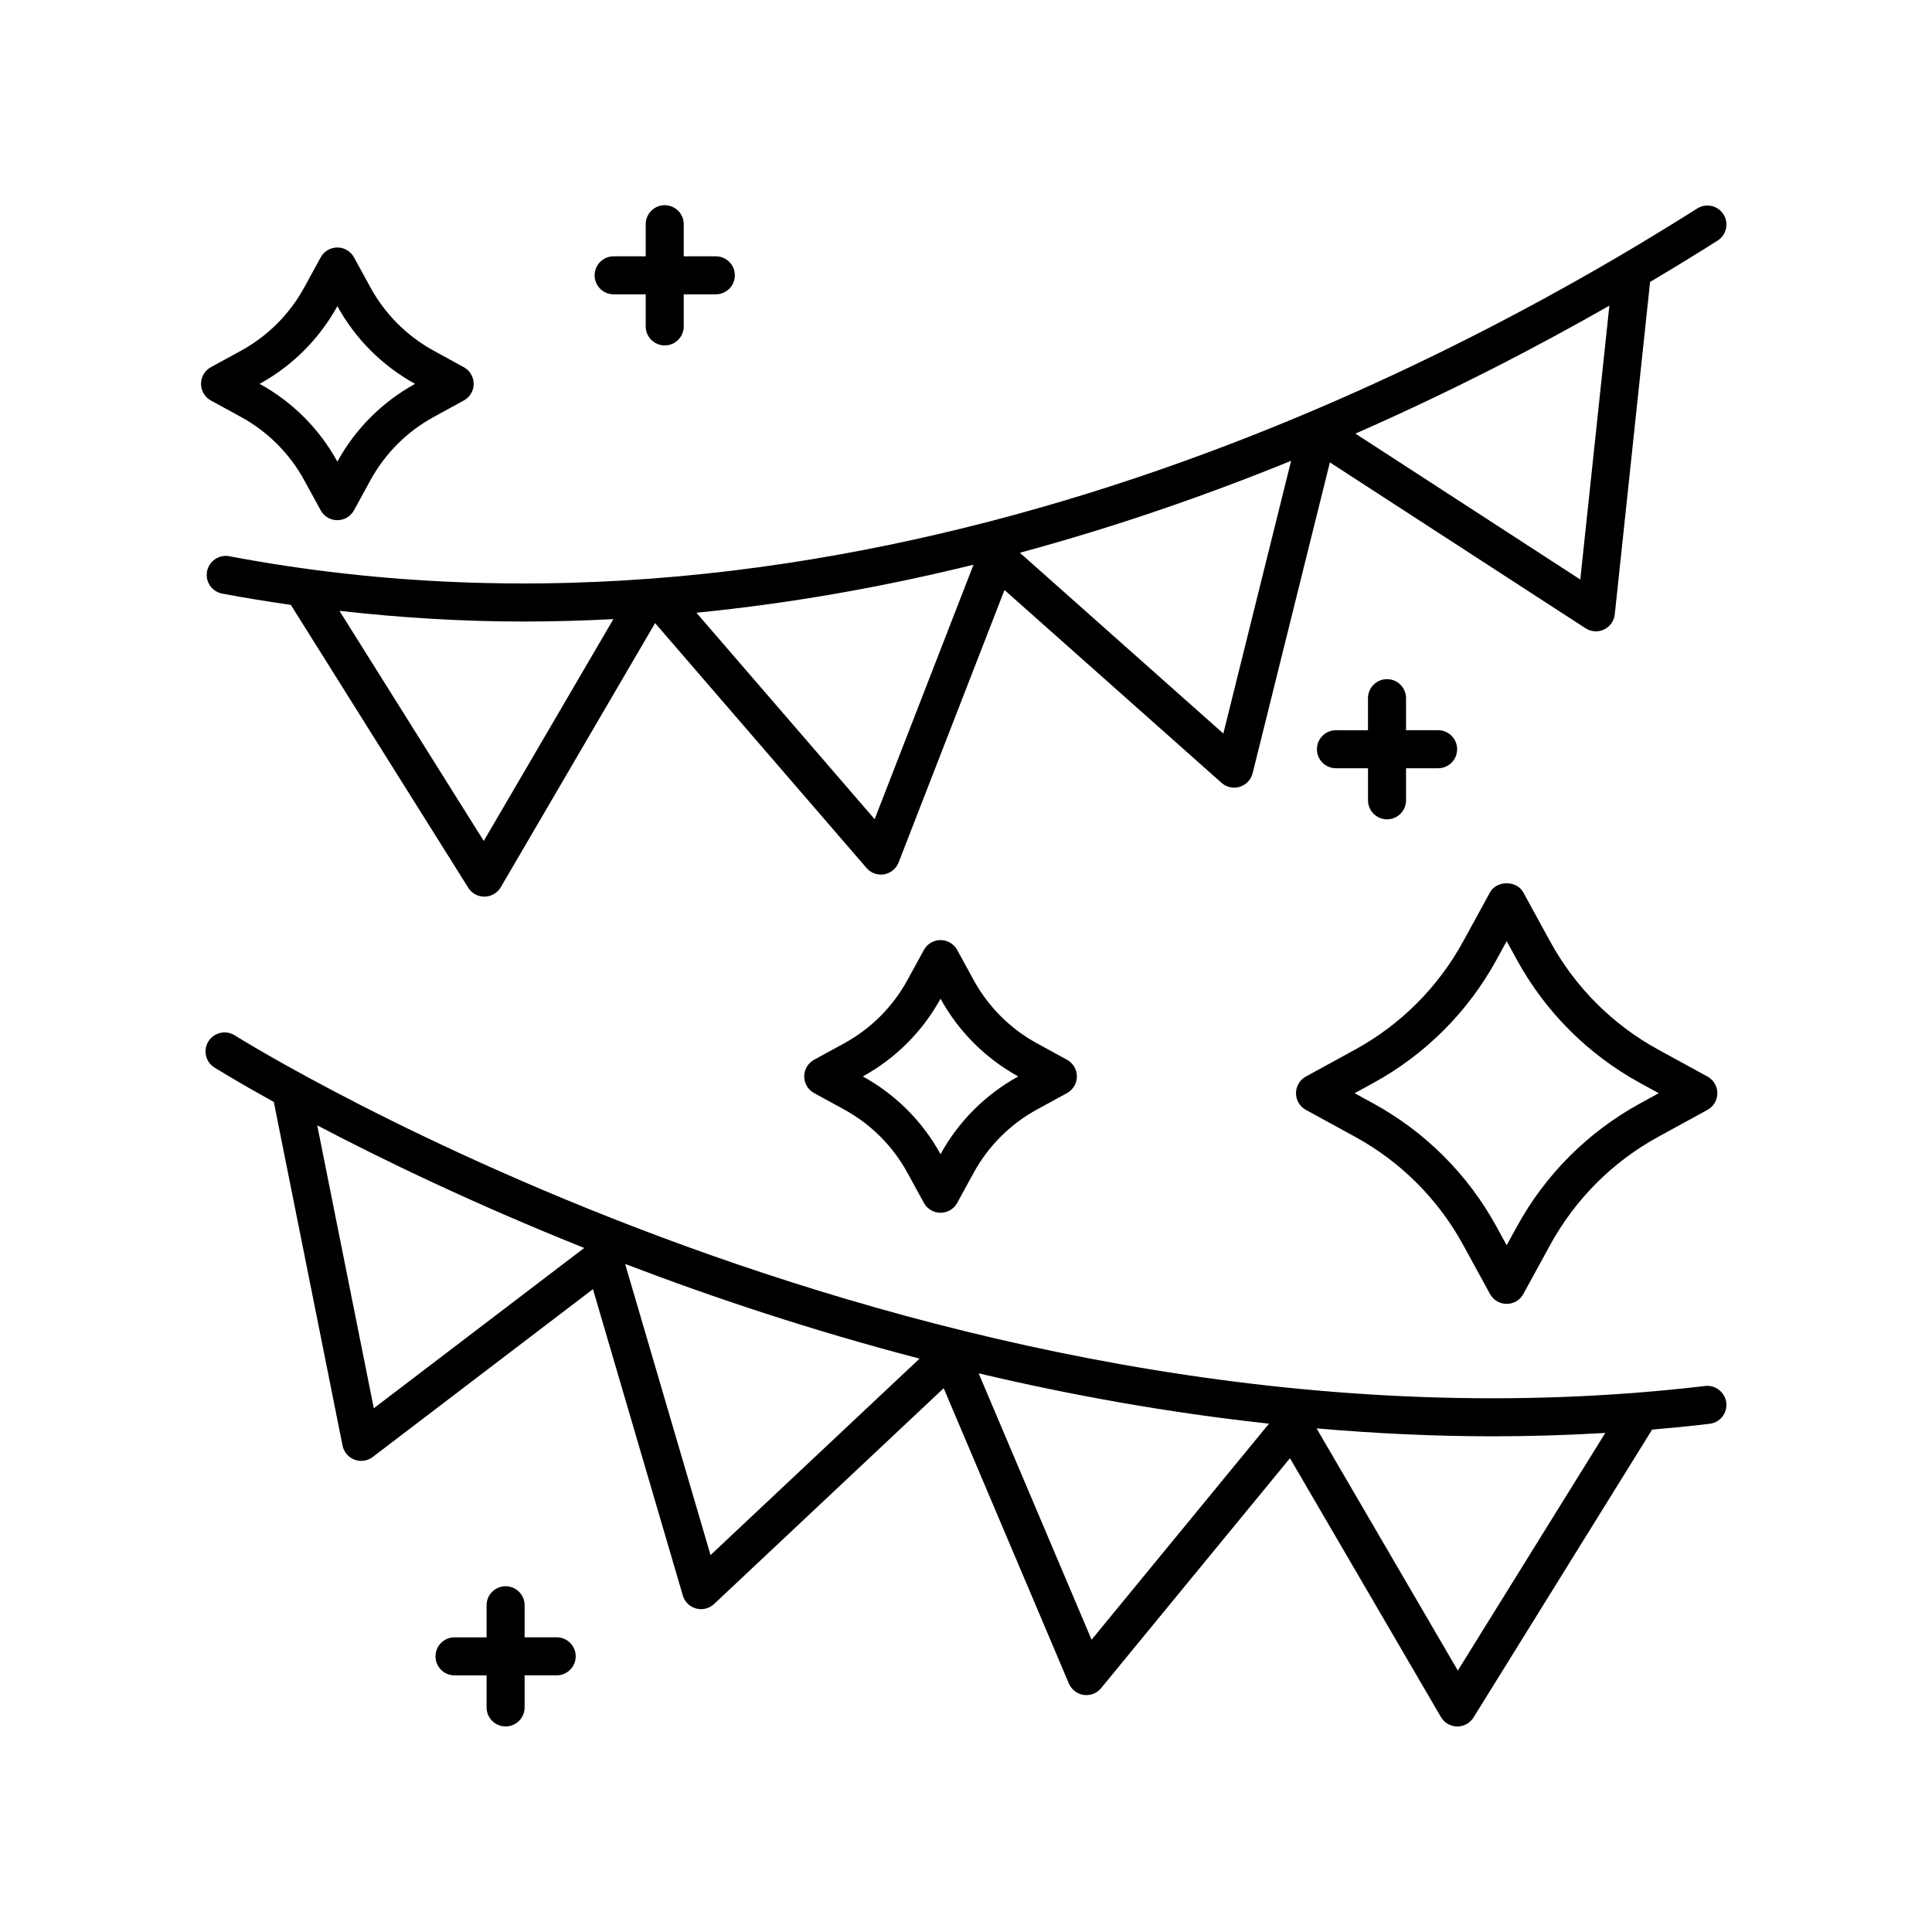
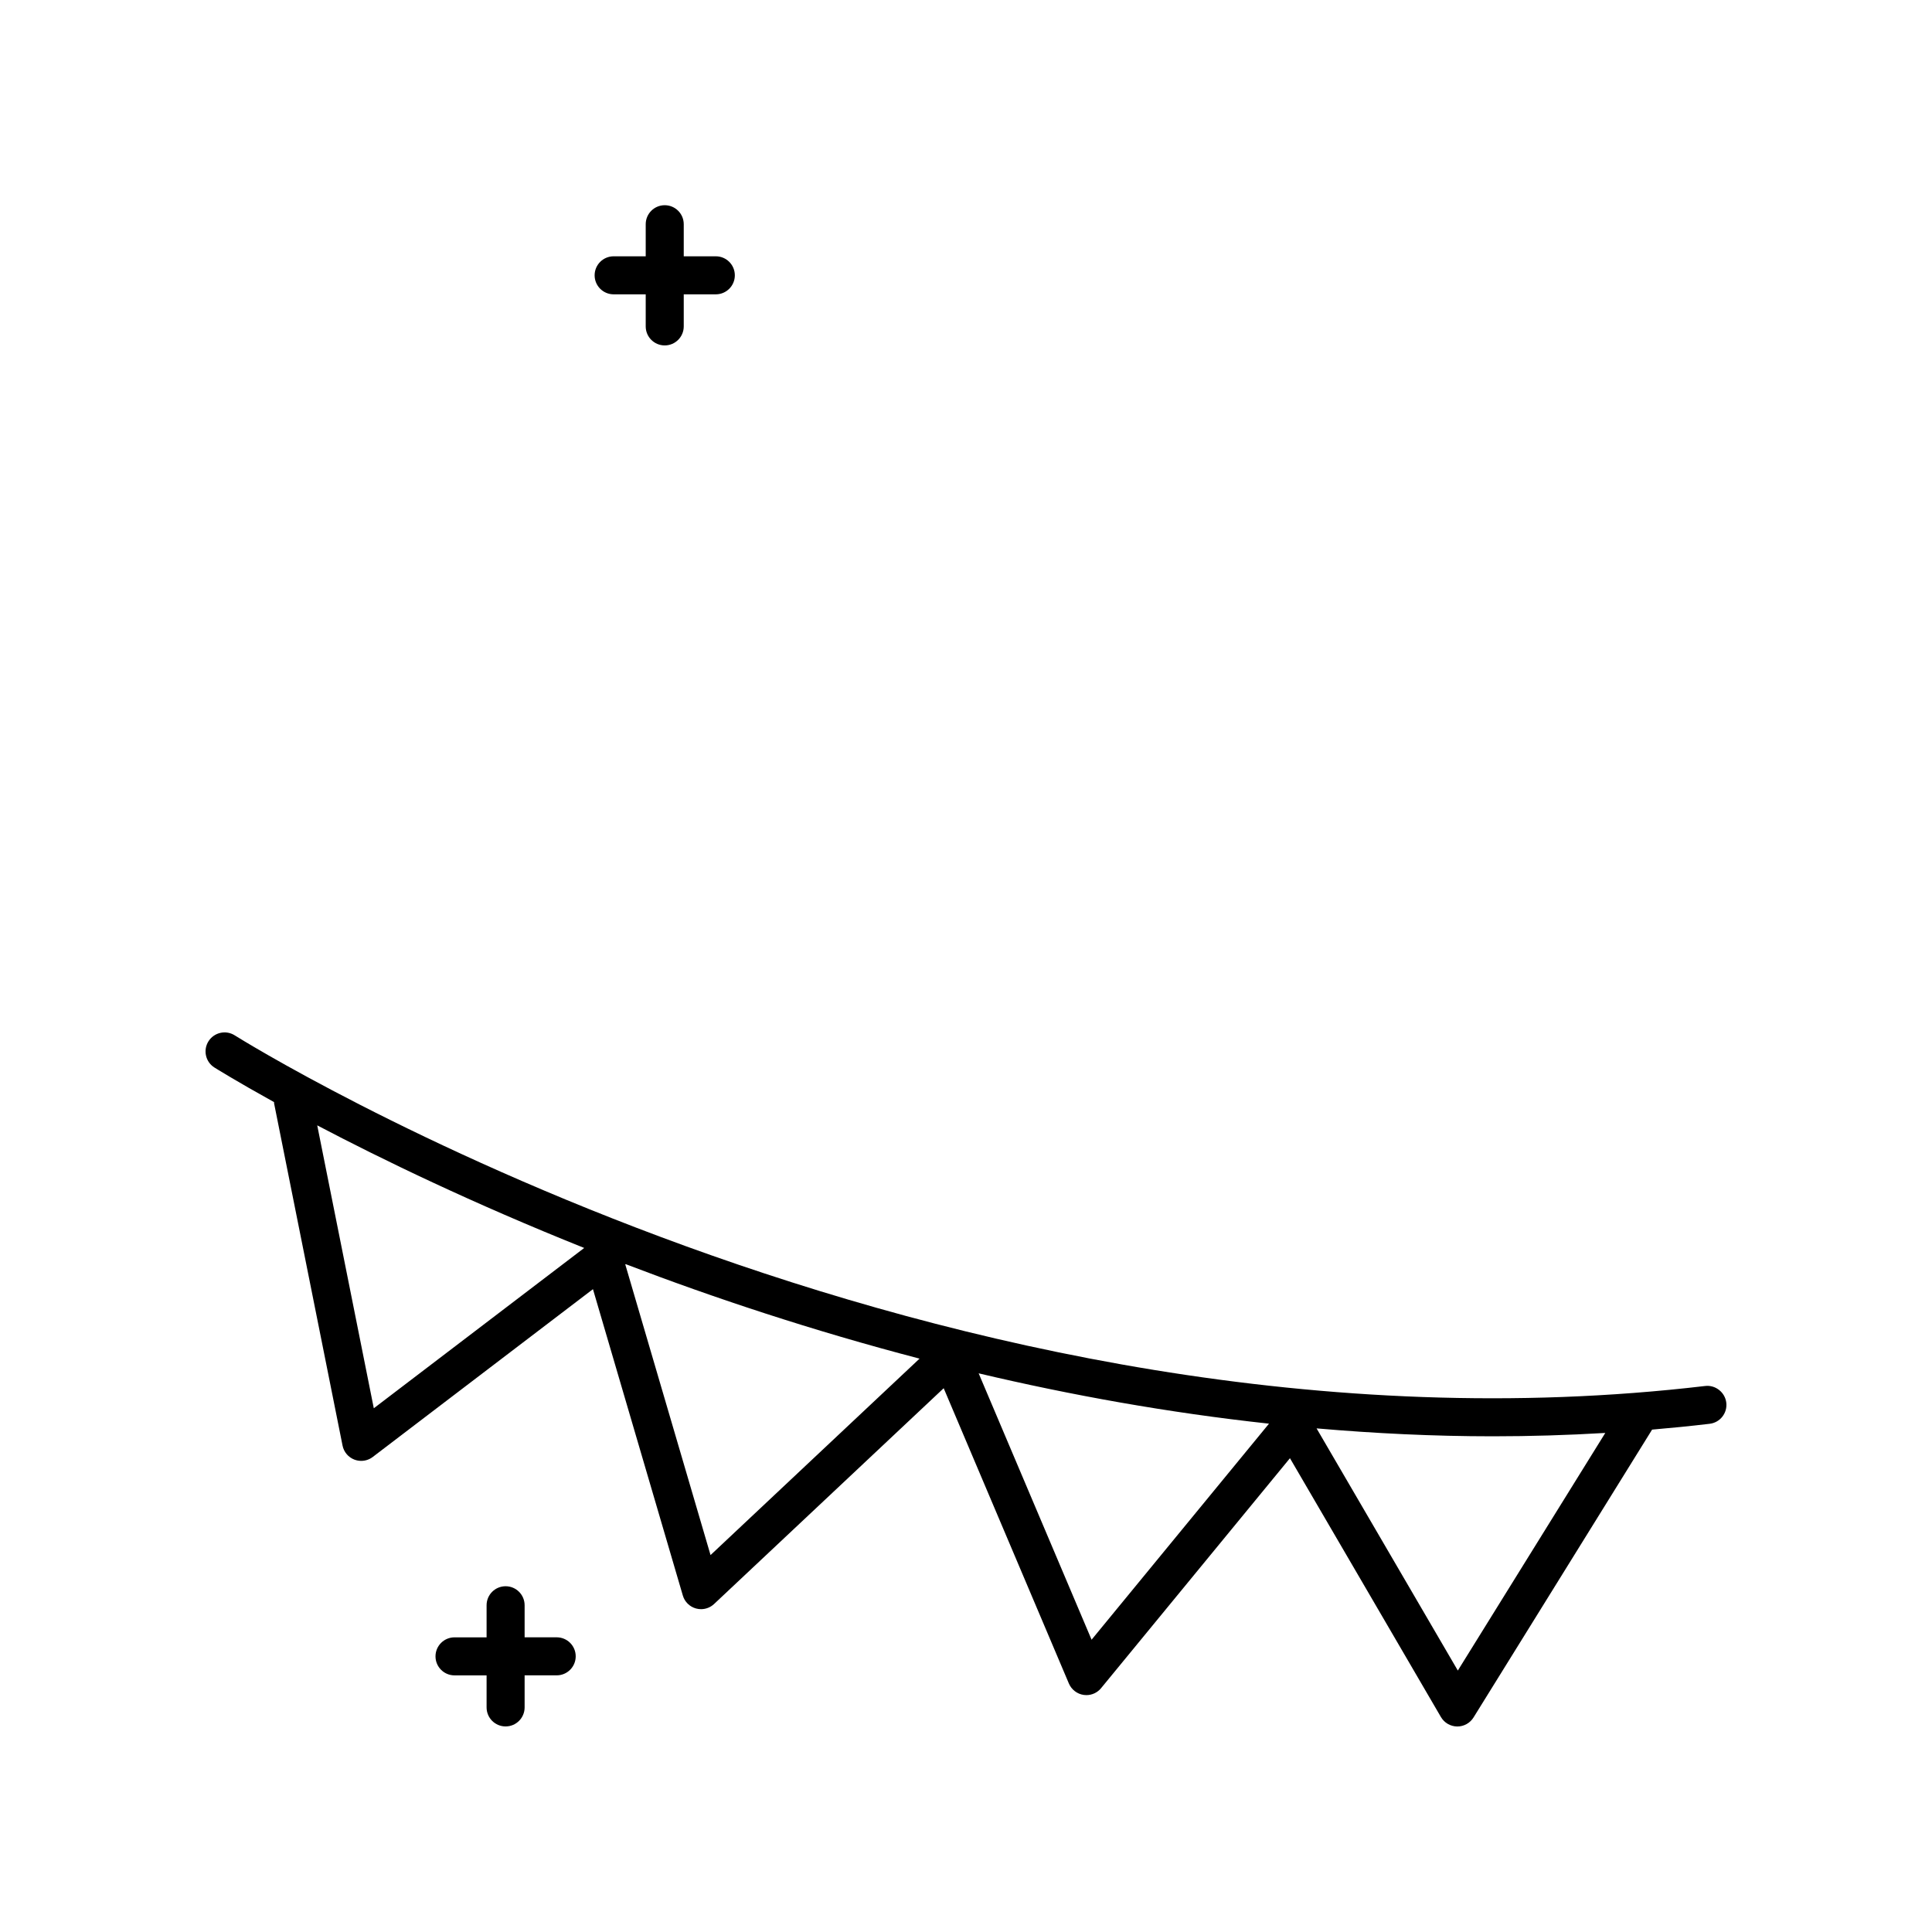
<svg xmlns="http://www.w3.org/2000/svg" fill="#000000" width="800px" height="800px" version="1.1" viewBox="144 144 512 512">
  <g>
-     <path d="m487.45 433.71c0 1.84 1.004 3.535 2.621 4.418l13.008 7.117c12.125 6.625 22.043 16.539 28.676 28.672l7.113 13.004c0.883 1.617 2.578 2.625 4.418 2.625 1.84 0 3.535-1.004 4.418-2.625l7.113-13.004c6.637-12.125 16.551-22.047 28.676-28.676l13.004-7.113c1.617-0.883 2.621-2.578 2.621-4.418s-1.008-3.535-2.625-4.418l-13.004-7.109c-12.133-6.637-22.047-16.555-28.676-28.676l-7.113-13.004c-1.77-3.238-7.074-3.238-8.844 0l-7.113 13.004c-6.629 12.121-16.551 22.043-28.676 28.676l-13.004 7.109c-1.605 0.879-2.613 2.578-2.613 4.418zm20.461-2.691c13.824-7.559 25.125-18.863 32.684-32.684l2.691-4.922 2.691 4.922c7.559 13.82 18.863 25.121 32.688 32.684l4.922 2.691-4.922 2.695c-13.824 7.551-25.125 18.852-32.688 32.684l-2.691 4.922-2.691-4.922c-7.562-13.828-18.867-25.129-32.684-32.684l-4.922-2.695z" />
-     <path d="m418.8 420.49c-7.094-3.879-12.898-9.68-16.777-16.773l-4.352-7.961c-0.883-1.617-2.578-2.625-4.418-2.625-1.84 0-3.535 1.004-4.418 2.625l-4.352 7.961c-3.879 7.094-9.68 12.898-16.777 16.777l-7.961 4.352c-1.617 0.883-2.621 2.578-2.621 4.418s1.004 3.535 2.621 4.418l7.961 4.352c7.098 3.883 12.898 9.684 16.777 16.777l4.352 7.961c0.883 1.617 2.578 2.625 4.418 2.625 1.844 0 3.535-1.004 4.418-2.625l4.352-7.957c3.883-7.098 9.684-12.902 16.781-16.781l7.961-4.352c1.617-0.883 2.621-2.578 2.621-4.418s-1.004-3.535-2.621-4.418zm-25.547 29.375c-4.785-8.695-11.898-15.816-20.598-20.598 8.695-4.781 15.809-11.898 20.598-20.598 4.785 8.699 11.906 15.816 20.598 20.598-8.691 4.785-15.812 11.898-20.598 20.598z" />
-     <path d="m199.89 250.14 7.961 4.352c7.098 3.883 12.898 9.684 16.777 16.777l4.352 7.961c0.883 1.617 2.578 2.625 4.418 2.625 1.844 0 3.535-1.004 4.418-2.625l4.352-7.957c3.883-7.098 9.684-12.902 16.781-16.781l7.961-4.352c1.617-0.883 2.621-2.578 2.621-4.418 0-1.84-1.004-3.535-2.621-4.418l-7.961-4.359c-7.094-3.879-12.898-9.68-16.777-16.773l-4.352-7.961c-0.883-1.617-2.578-2.625-4.418-2.625s-3.535 1.004-4.418 2.625l-4.352 7.961c-3.879 7.094-9.68 12.898-16.777 16.777l-7.961 4.352c-1.617 0.883-2.621 2.578-2.621 4.418 0.004 1.844 1 3.543 2.617 4.422zm33.516-25.012c4.785 8.699 11.906 15.816 20.598 20.598-8.691 4.781-15.809 11.895-20.598 20.598-4.785-8.695-11.898-15.816-20.598-20.598 8.695-4.785 15.809-11.902 20.598-20.598z" />
-     <path d="m511.57 323.98c-2.781 0-5.039 2.254-5.039 5.039v8.5l-8.492-0.004c-2.781 0-5.039 2.254-5.039 5.039s2.258 5.039 5.039 5.039h8.5v8.5c0 2.785 2.258 5.039 5.039 5.039s5.039-2.254 5.039-5.039v-8.5h8.5c2.781 0 5.039-2.254 5.039-5.039s-2.258-5.039-5.039-5.039h-8.5v-8.5c-0.008-2.785-2.258-5.035-5.047-5.035z" />
    <path d="m277.99 564.37c-2.781 0-5.039 2.254-5.039 5.039v8.504h-8.5c-2.781 0-5.039 2.254-5.039 5.039s2.258 5.039 5.039 5.039h8.5v8.492c0 2.785 2.258 5.039 5.039 5.039s5.039-2.254 5.039-5.039v-8.5h8.5c2.781 0 5.039-2.254 5.039-5.039 0-2.785-2.258-5.039-5.039-5.039h-8.5v-8.504c-0.004-2.777-2.258-5.031-5.039-5.031z" />
    <path d="m320.16 235.54c2.781 0 5.039-2.254 5.039-5.039v-8.5h8.5c2.781 0 5.039-2.254 5.039-5.039 0-2.785-2.258-5.039-5.039-5.039h-8.5v-8.5c0-2.785-2.258-5.039-5.039-5.039s-5.039 2.254-5.039 5.039v8.5h-8.5c-2.781 0-5.039 2.254-5.039 5.039 0 2.785 2.258 5.039 5.039 5.039h8.5v8.5c0 2.789 2.258 5.039 5.039 5.039z" />
-     <path d="m198.87 295.42c-0.52 2.734 1.273 5.371 4.012 5.891 6.086 1.152 12.148 2.117 18.191 2.988l47.016 74.957c0.922 1.473 2.535 2.363 4.266 2.363h0.082c1.762-0.031 3.379-0.973 4.273-2.492l40.898-70 56.027 64.895c0.961 1.125 2.363 1.75 3.812 1.75 0.281 0 0.57-0.023 0.855-0.074 1.742-0.301 3.199-1.492 3.84-3.141l28.059-72.199 57.523 51.105c0.938 0.828 2.133 1.27 3.344 1.27 0.5 0 1.004-0.074 1.492-0.227 1.684-0.523 2.973-1.883 3.402-3.598l20.469-82.371 67.754 43.957c0.832 0.535 1.785 0.812 2.742 0.812 0.734 0 1.477-0.16 2.168-0.492 1.582-0.75 2.656-2.273 2.84-4.016l9.355-88.082c6.344-3.762 12.328-7.438 17.887-10.953 2.348-1.484 3.047-4.602 1.562-6.953-1.492-2.352-4.606-3.055-6.953-1.562-75.301 47.691-225.96 123.05-389.03 92.156-2.727-0.504-5.367 1.285-5.887 4.016zm176.92 65.676-47.238-54.715c25.363-2.508 49.938-6.934 73.441-12.73zm92.406-22.699-53.922-47.914c25.438-6.879 49.516-15.266 71.883-24.363zm94.594-40.82-59.594-38.668c25.121-11.027 47.746-22.742 67.305-33.906zm-280.08 11.137c8.012 0 15.961-0.227 23.844-0.641l-34.352 58.785-38.246-60.977c16.434 1.848 32.719 2.832 48.754 2.832z" />
    <path d="m595.89 511.3c-202.66 23.93-387.83-91.75-389.68-92.918-2.352-1.492-5.461-0.789-6.953 1.559-1.492 2.352-0.797 5.465 1.559 6.957 0.312 0.195 5.871 3.668 15.816 9.176 0.016 0.105-0.02 0.203 0 0.301l18.148 90.723c0.336 1.703 1.535 3.109 3.16 3.723 0.578 0.215 1.18 0.324 1.785 0.324 1.09 0 2.16-0.352 3.055-1.031l58.359-44.473 23.816 81.184c0.492 1.684 1.824 2.988 3.512 3.445 0.434 0.117 0.883 0.176 1.32 0.176 1.266 0 2.504-0.48 3.449-1.367l60.852-57.188 33.176 78.258c0.691 1.621 2.176 2.766 3.918 3.023 0.238 0.035 0.48 0.051 0.719 0.051 1.496 0 2.934-0.664 3.894-1.84l50.055-60.945 40.012 68.598c0.891 1.527 2.519 2.473 4.281 2.5h0.07c1.742 0 3.359-0.902 4.281-2.383l47.266-76.188c0.02-0.031 0.02-0.07 0.039-0.102 5.078-0.434 10.168-0.938 15.27-1.543 2.766-0.324 4.742-2.832 4.414-5.594-0.328-2.758-2.883-4.754-5.594-4.426zm-367.82-69.07c16.93 8.898 41.133 20.645 70.754 32.492l-55.762 42.484zm104.23 113.88-22.594-77.016 0.105-0.082c23.262 8.898 49.469 17.617 77.879 25.039zm100.98 22.43-29.926-70.594c24.375 5.762 50.164 10.43 76.945 13.34zm97.059 8.172-37.434-64.176c15.312 1.324 30.898 2.098 46.715 2.098 9.855 0 19.793-0.297 29.797-0.891z" />
  </g>
</svg>